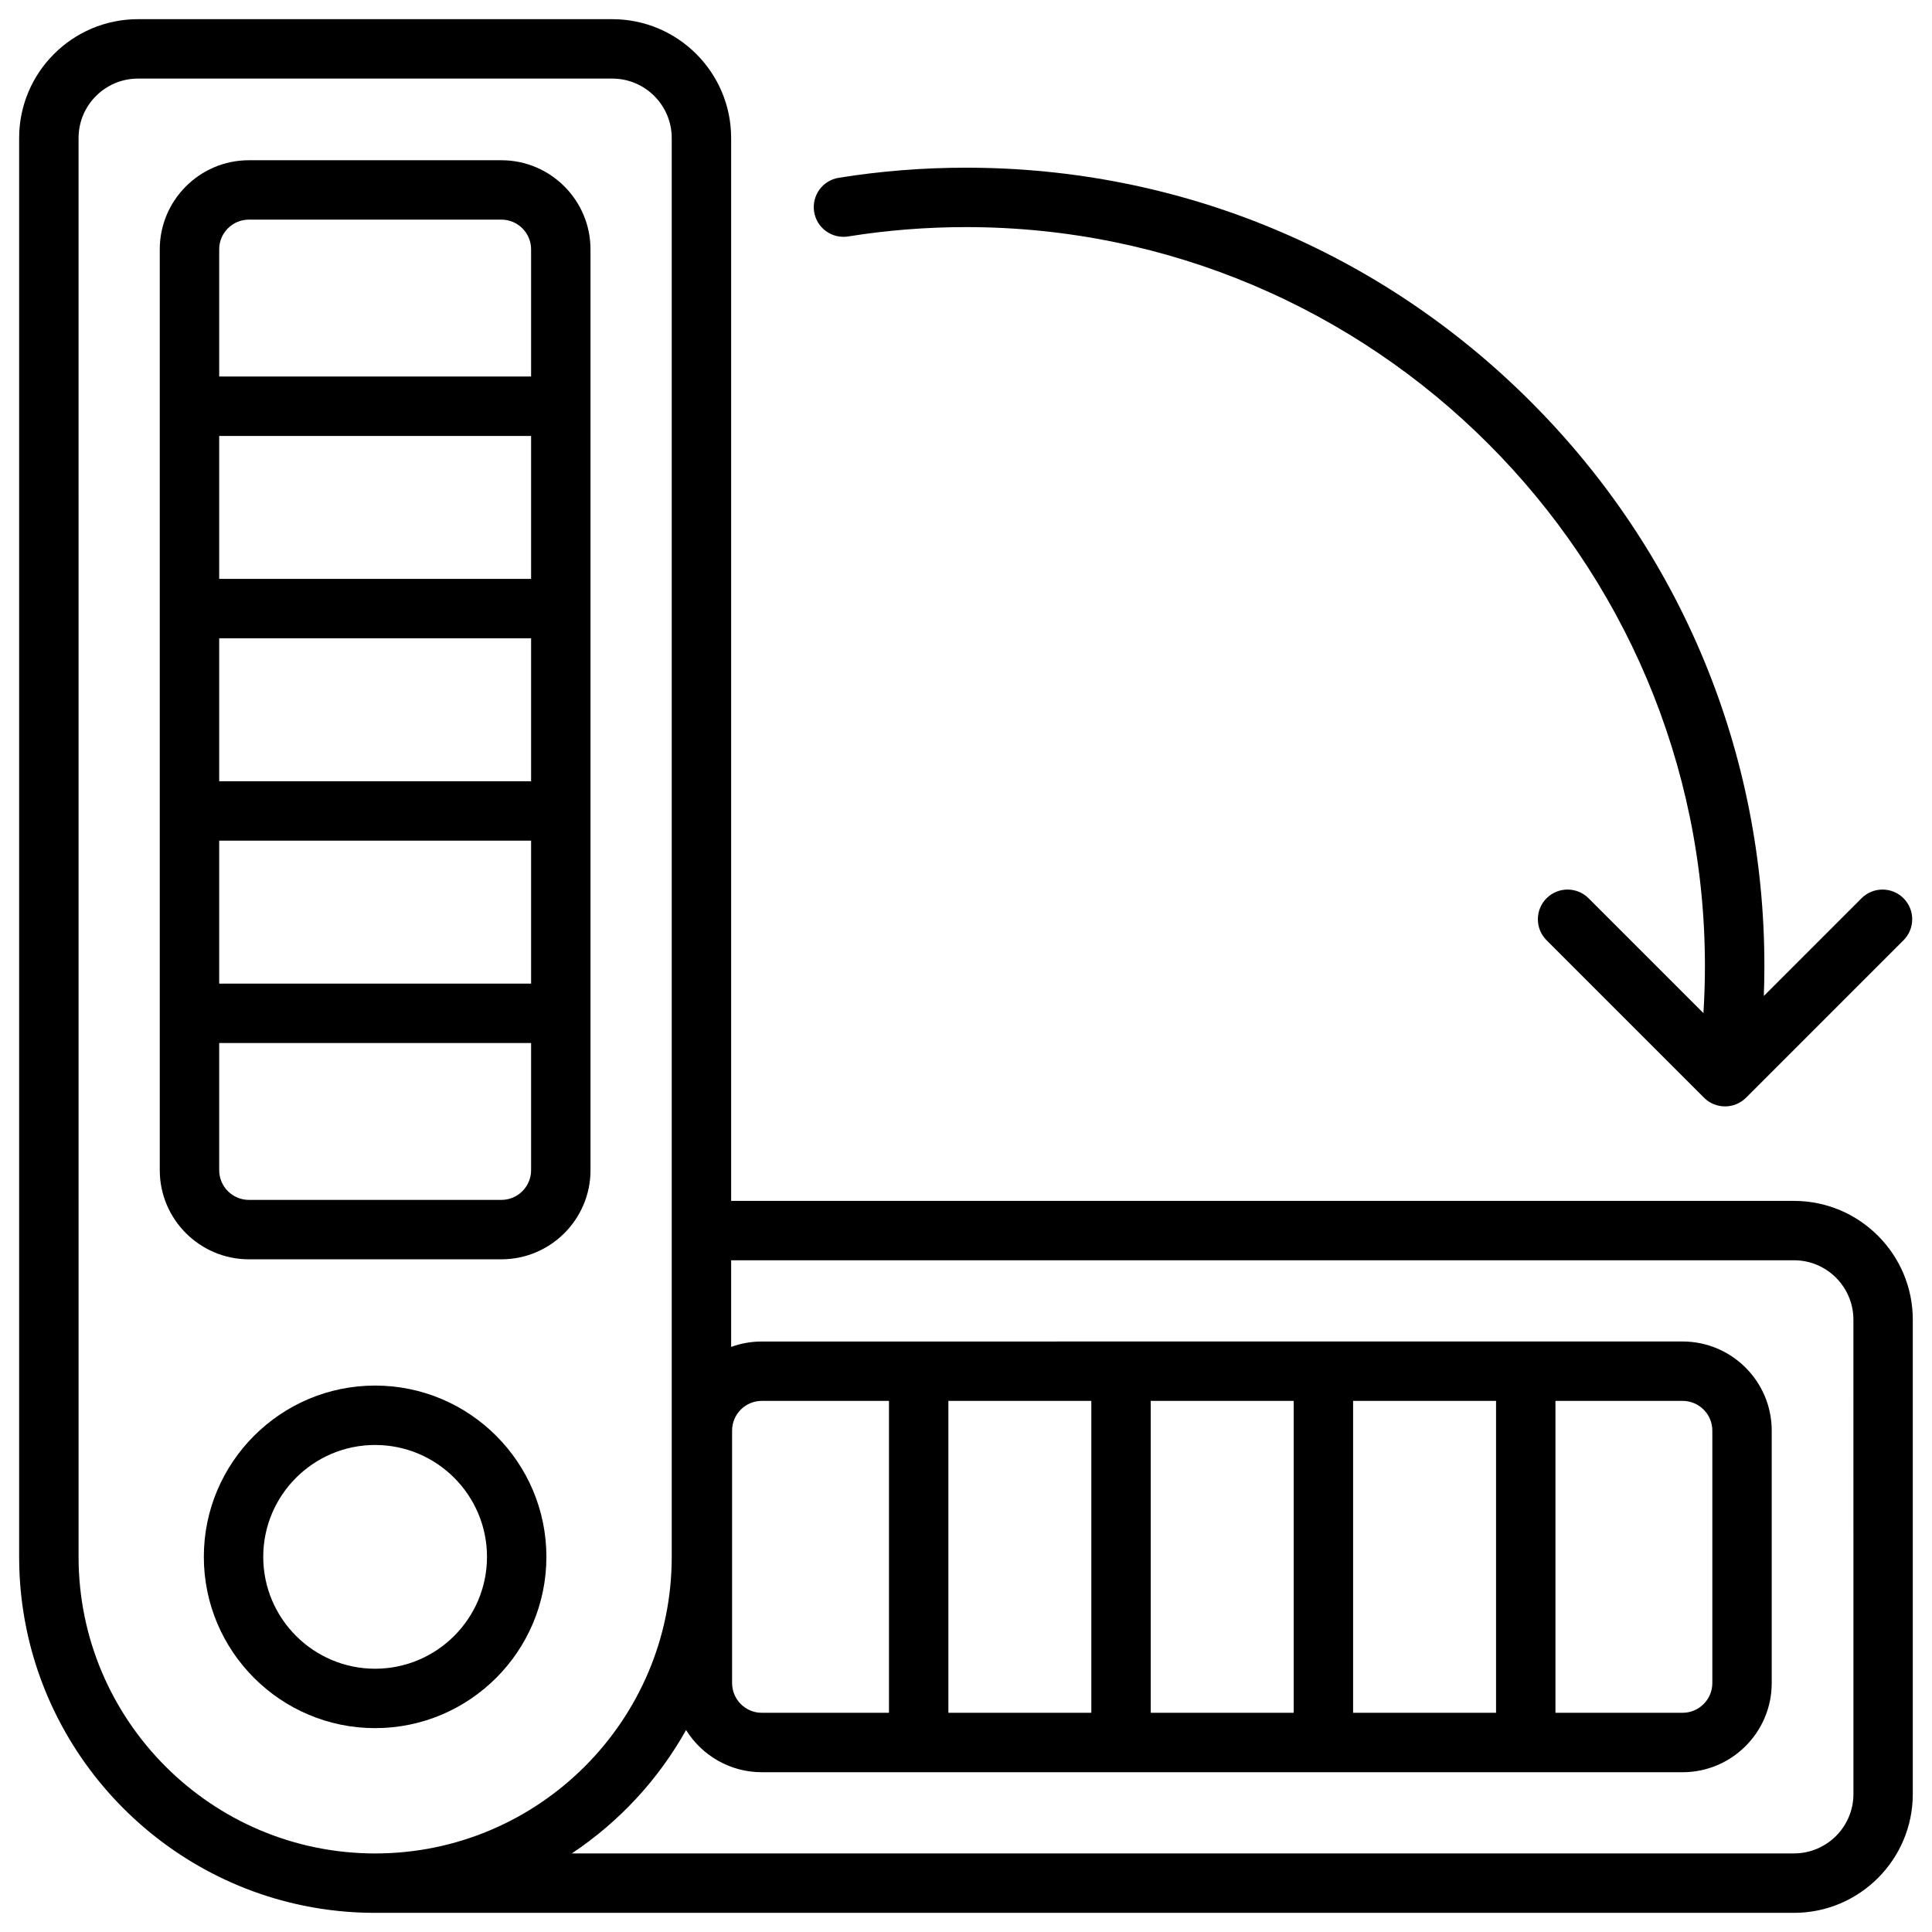
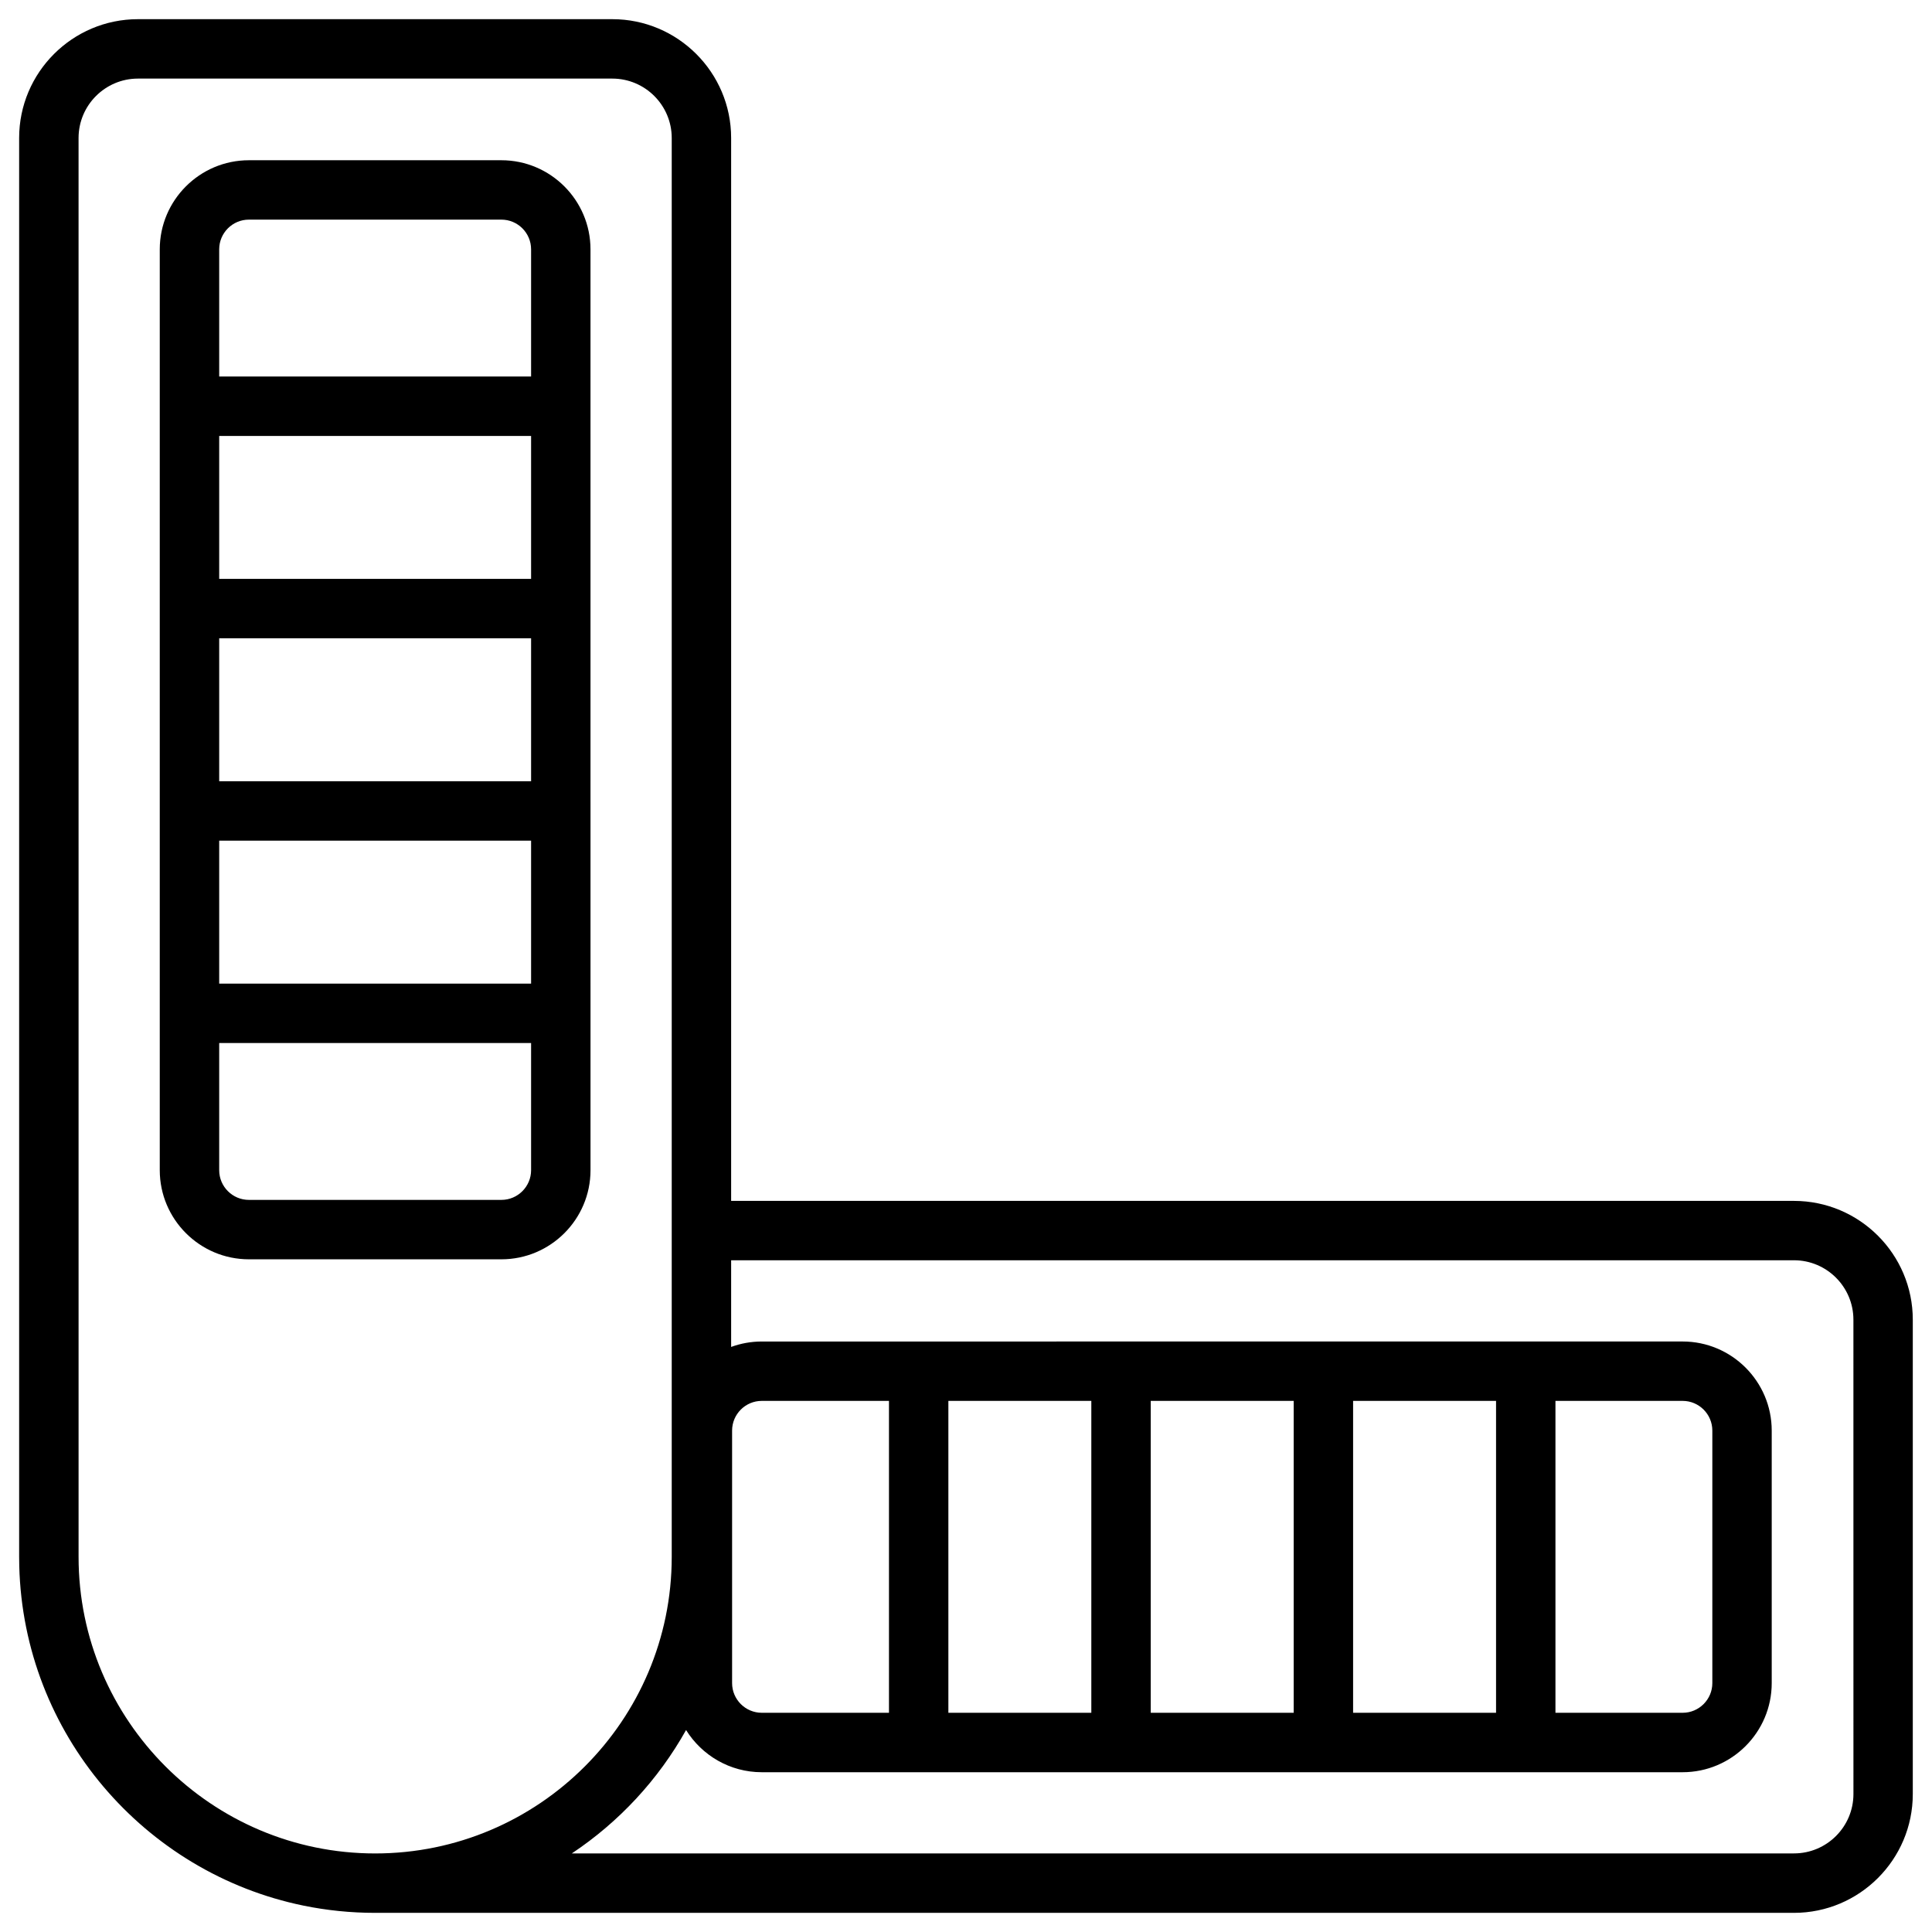
<svg xmlns="http://www.w3.org/2000/svg" fill="#000000" width="800px" height="800px" version="1.1" viewBox="144 144 512 512">
  <g>
    <path d="m619.43 462.25h-281.67v-281.68c0-17.367-14.129-31.488-31.488-31.488h-125.71c-17.359 0-31.488 14.121-31.488 31.488v376.02c0 0.816 0.012 1.625 0.031 2.43 1.133 44.438 33.141 81.336 75.316 89.988 6.141 1.258 12.488 1.918 18.992 1.918h376.01c17.359 0 31.488-14.121 31.488-31.488v-125.7c0-17.367-14.129-31.488-31.488-31.488zm-454.61-281.68c0-8.68 7.066-15.742 15.742-15.742h125.71c8.68 0 15.742 7.066 15.742 15.742v376.02c0 43.336-35.258 78.594-78.594 78.594-43.328 0-78.598-35.258-78.598-78.594zm470.36 438.86c0 8.68-7.066 15.742-15.742 15.742l-323.9 0.004c12.508-8.324 22.926-19.543 30.277-32.699 4.172 6.699 11.602 11.18 20.062 11.18h244.03c13.02 0 23.617-10.598 23.617-23.617v-66.914c0-13.02-10.598-23.617-23.617-23.617l-244.03 0.004c-2.856 0-5.59 0.512-8.117 1.438v-22.965l281.67-0.004c8.68 0 15.742 7.066 15.742 15.742zm-45.266-104.18c4.34 0 7.871 3.531 7.871 7.871v66.914c0 4.34-3.531 7.871-7.871 7.871h-33.703v-82.656zm-49.445 82.656h-37.883v-82.656h37.883zm-53.629 0h-37.883v-82.656h37.883zm-53.629 0h-37.883v-82.656h37.883zm-53.625 0h-33.703c-4.34 0-7.871-3.531-7.871-7.871v-66.914c0-4.34 3.531-7.871 7.871-7.871h33.703z" />
    <path d="m209.96 477.73h66.914c13.02 0 23.617-10.598 23.617-23.617l-0.004-244.03c0-13.02-10.598-23.617-23.617-23.617h-66.914c-13.02 0-23.617 10.598-23.617 23.617v244.03c0.008 13.02 10.605 23.617 23.621 23.617zm74.785-126.69h-82.656v-37.883h82.656zm-82.656 15.746h82.656v37.883h-82.656zm82.656-69.371h-82.656v-37.883h82.656zm-7.871 164.57h-66.914c-4.34 0-7.871-3.531-7.871-7.871v-33.703h82.656v33.699c0 4.34-3.531 7.875-7.871 7.875zm-66.914-259.78h66.914c4.34 0 7.871 3.531 7.871 7.871v33.703h-82.656v-33.703c0-4.34 3.531-7.871 7.871-7.871z" />
-     <path d="m243.41 511.19c-25.023 0-45.391 20.359-45.391 45.391s20.359 45.391 45.391 45.391c25.031 0.004 45.391-20.367 45.391-45.391 0-25.031-20.359-45.391-45.391-45.391zm0 75.039c-16.344 0-29.648-13.305-29.648-29.648s13.293-29.648 29.648-29.648c16.355 0 29.648 13.305 29.648 29.648s-13.305 29.648-29.648 29.648z" />
-     <path d="m368.78 206.66c10.242-1.641 20.75-2.477 31.223-2.477 107.98 0 195.82 87.844 195.82 195.82 0 4.164-0.137 8.324-0.395 12.488l-30.445-30.445c-3.07-3.07-8.059-3.07-11.129 0-3.07 3.07-3.07 8.059 0 11.129l41.73 41.73c1.535 1.535 3.551 2.301 5.57 2.301 2.016 0 4.023-0.766 5.57-2.301l41.73-41.73c3.07-3.07 3.07-8.059 0-11.129-3.07-3.07-8.059-3.07-11.129 0l-25.891 25.891c0.098-2.648 0.148-5.285 0.148-7.93 0-56.512-22.004-109.64-61.961-149.6-39.98-39.965-93.105-61.969-149.62-61.969-11.297 0-22.641 0.895-33.723 2.676-4.289 0.688-7.211 4.723-6.523 9.023 0.688 4.281 4.711 7.203 9.023 6.523z" />
  </g>
</svg>